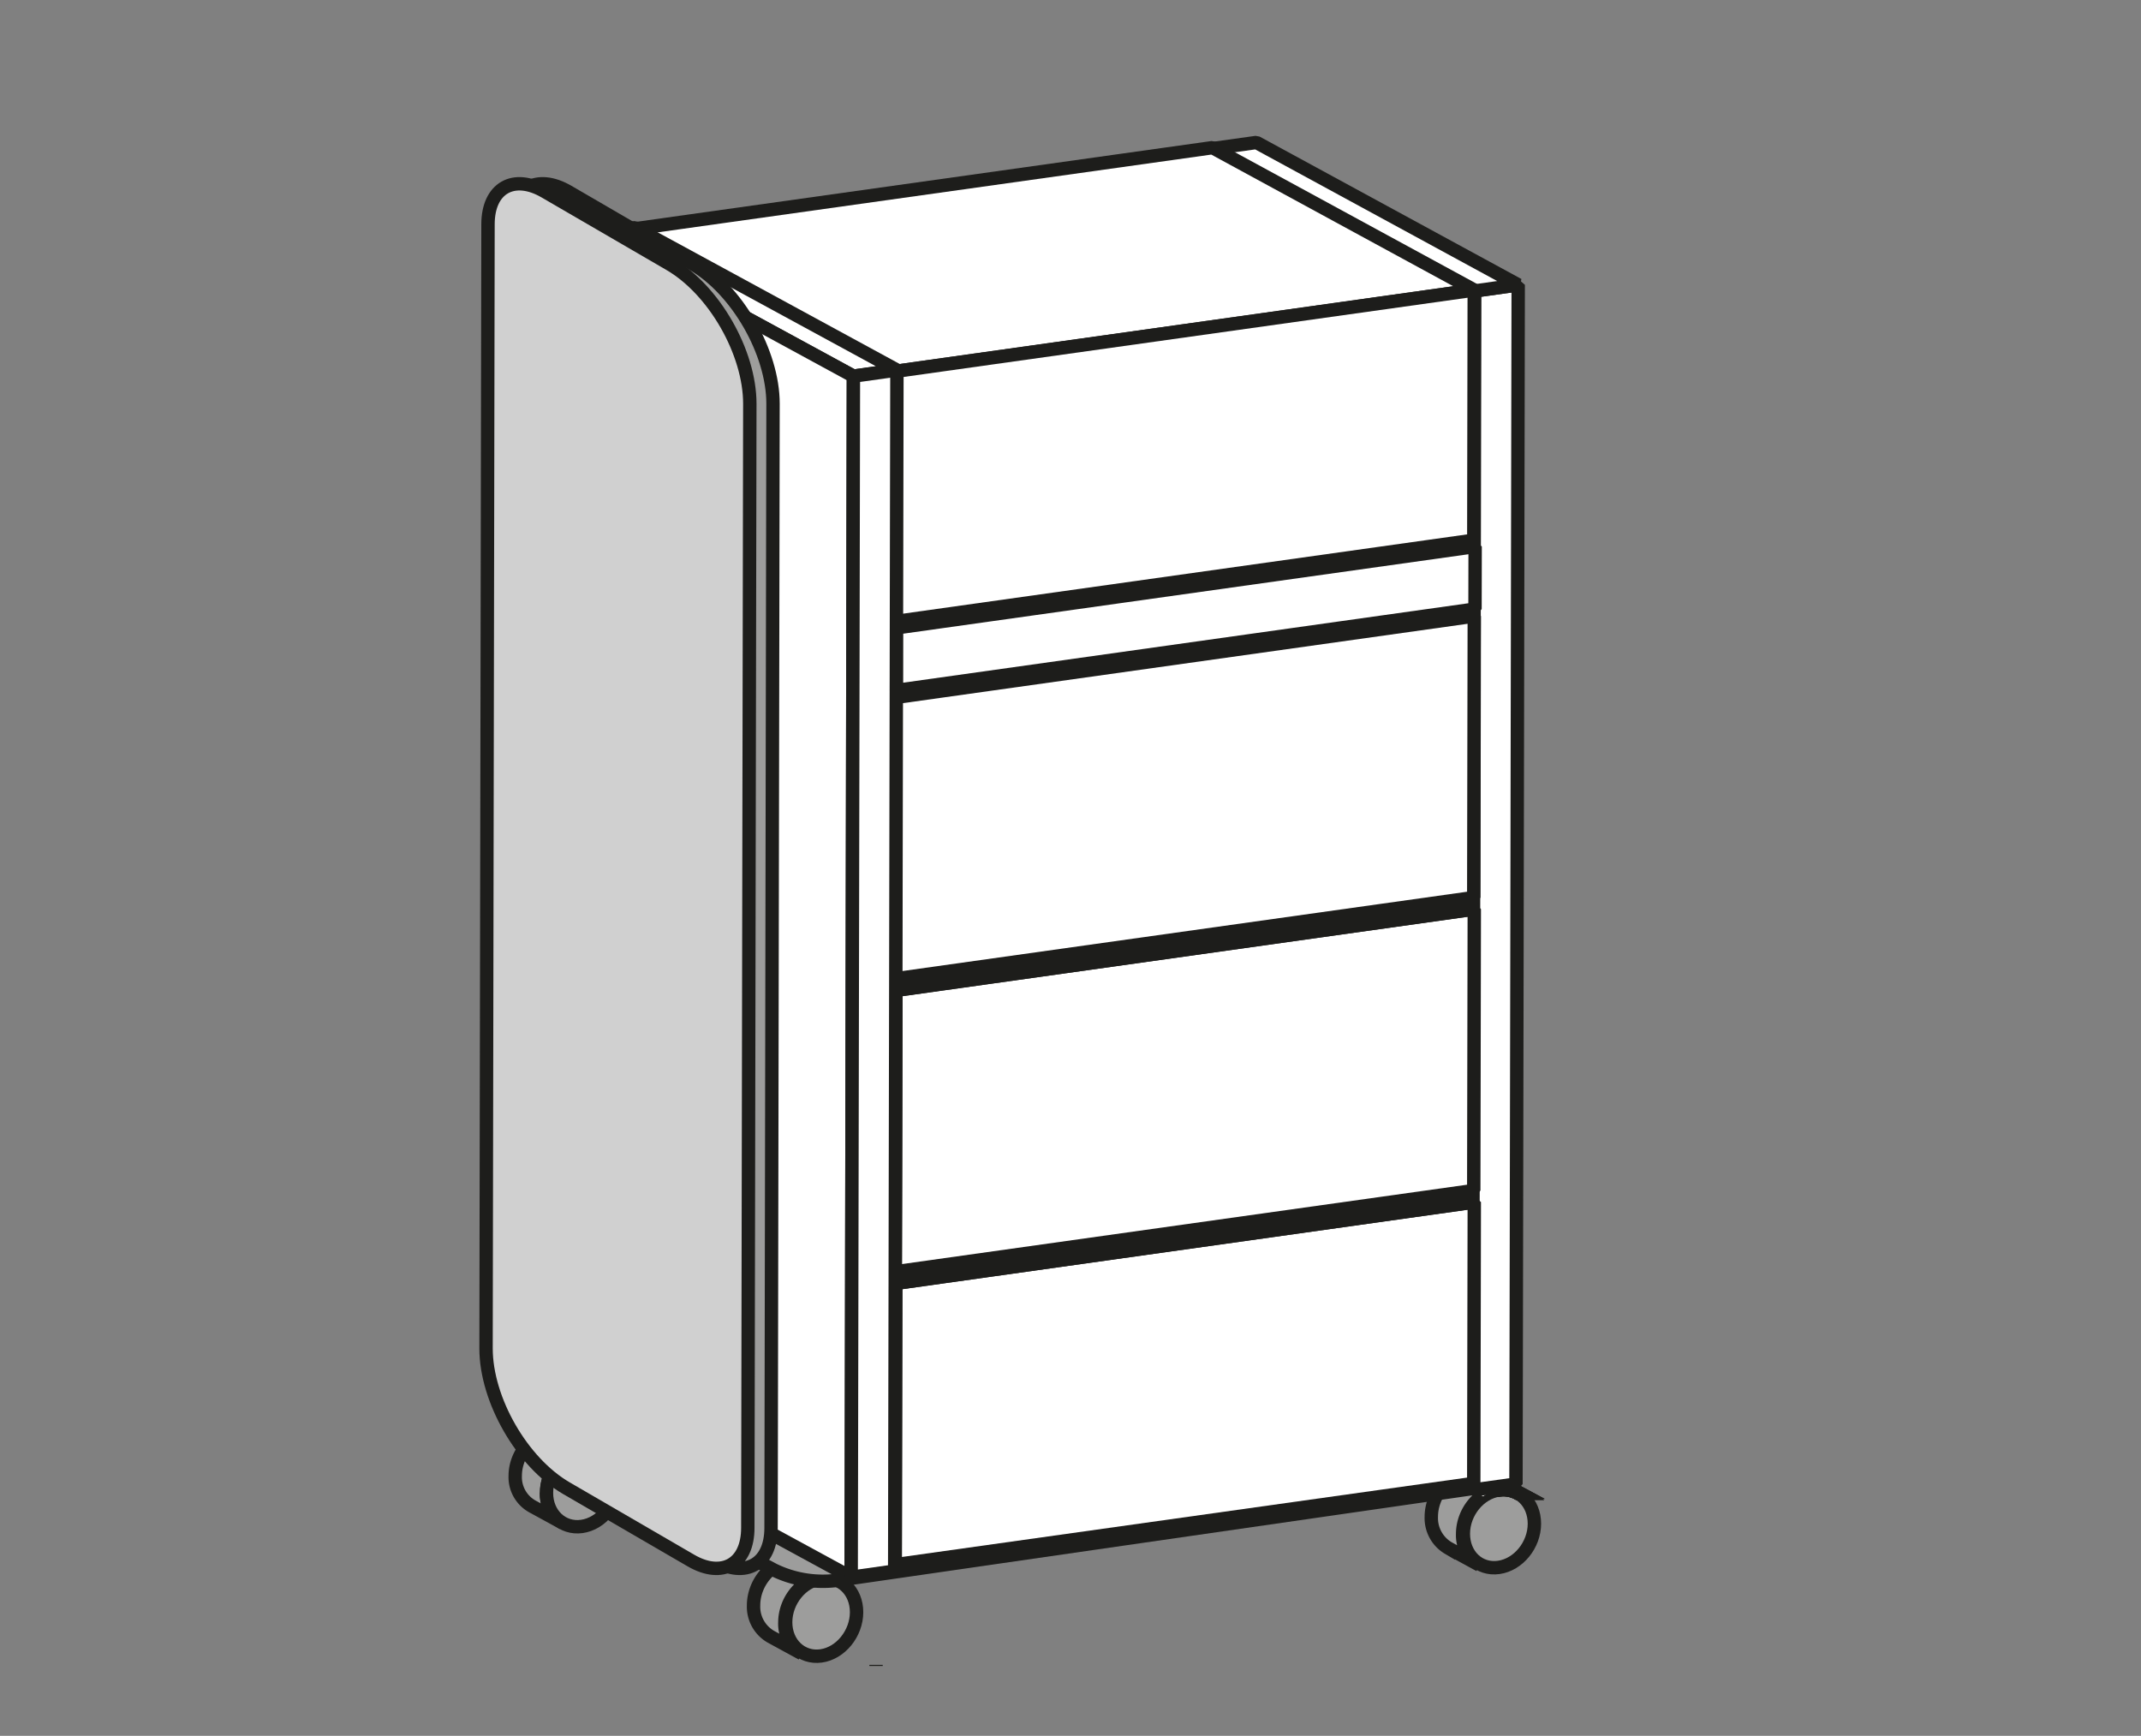
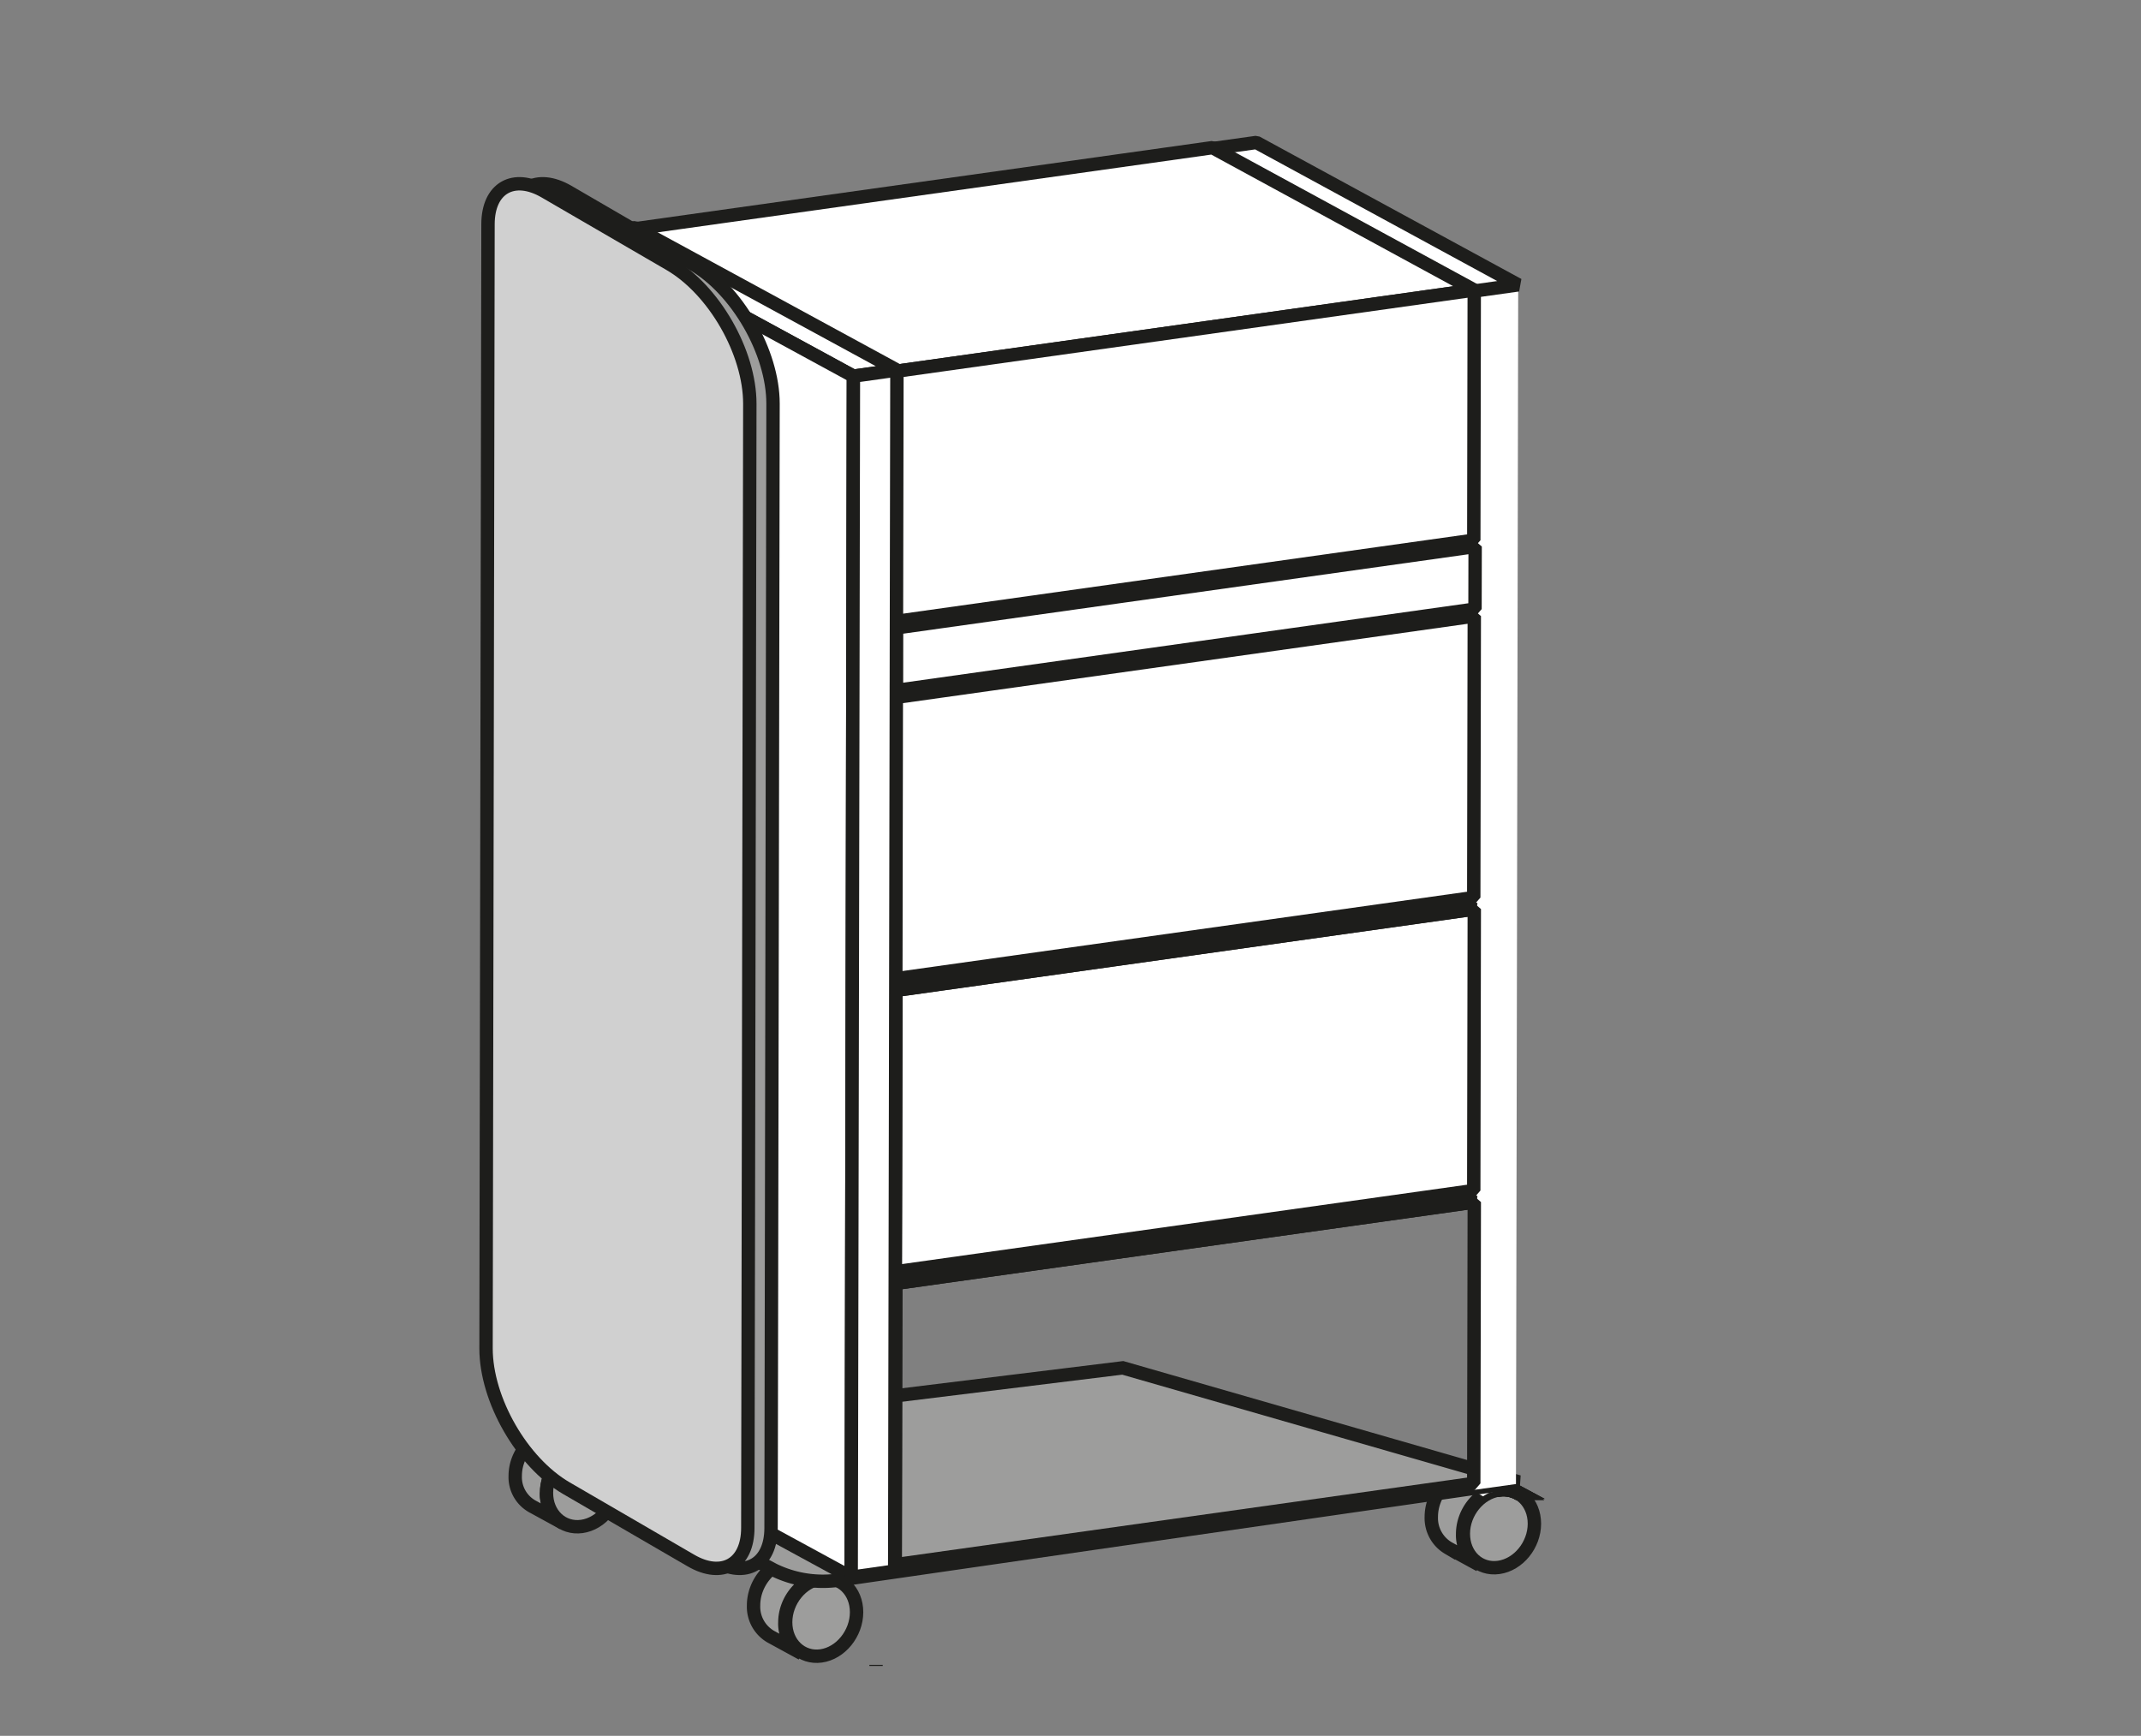
<svg xmlns="http://www.w3.org/2000/svg" id="Ebene_1" data-name="Ebene 1" viewBox="0 0 479.7 388.9">
  <rect x="0" y="0" width="479.7" height="388.9" fill="#808080" stroke="none" />
  <defs>
    <style>.cls-1,.cls-12,.cls-13,.cls-4,.cls-5,.cls-7{fill:none;}.cls-11,.cls-2{fill:#9d9d9c;}.cls-12,.cls-13,.cls-2,.cls-4,.cls-5,.cls-7{stroke:#1d1d1b;}.cls-2,.cls-5,.cls-7{stroke-miterlimit:10;}.cls-12,.cls-13,.cls-2,.cls-4,.cls-5{stroke-width:3px;}.cls-3{fill:#fff;}.cls-13,.cls-4{stroke-linejoin:bevel;}.cls-6{clip-path:url(#clip-path);}.cls-7{stroke-width:0.09px;}.cls-8{clip-path:url(#clip-path-2);}.cls-9{clip-path:url(#clip-path-3);}.cls-10{clip-path:url(#clip-path-4);}.cls-13{stroke-linecap:square;}.cls-14{fill:#d0d0d0;}</style>
    <clipPath id="clip-path">
      <path id="SVGID" class="cls-1" d="M139,320.59l7.05,3.84a7,7,0,0,1,4.3.73l-7-3.82a6.77,6.77,0,0,0-3.26-.82,9.57,9.57,0,0,0-1.05.07" />
    </clipPath>
    <clipPath id="clip-path-2">
      <path id="SVGID-2" data-name="SVGID" class="cls-1" d="M139,320.84l7.05,3.83a6.67,6.67,0,0,1,4.18.72l-7-3.83a6.74,6.74,0,0,0-3.17-.79,7.19,7.19,0,0,0-1,.07" />
    </clipPath>
    <clipPath id="clip-path-3">
      <path id="SVGID-3" data-name="SVGID" class="cls-1" d="M328.83,329.74l7,3.83a6.87,6.87,0,0,1,4.31.75l-7-3.83a6.79,6.79,0,0,0-3.28-.82,7.47,7.47,0,0,0-1,.07" />
    </clipPath>
    <clipPath id="clip-path-4">
      <path id="SVGID-4" data-name="SVGID" class="cls-1" d="M328.83,330l7,3.83a6.66,6.66,0,0,1,4.18.72l-7-3.83a6.71,6.71,0,0,0-3.17-.79,7.09,7.09,0,0,0-1,.07" />
    </clipPath>
  </defs>
  <path class="cls-2" d="M331.52,350.67l-7-3.83a7.78,7.78,0,0,1-3.83-7c0-4.92,3.67-9.43,8.19-10.06l7,3.82c-4.51.64-8.17,5.15-8.17,10.07A7.78,7.78,0,0,0,331.52,350.67Z" />
  <path class="cls-2" d="M335.87,333.82c4.37-.62,7.92,2.78,7.92,7.55s-3.58,9.18-8,9.8-7.93-2.78-7.92-7.56S331.48,334.44,335.87,333.82Z" />
  <path class="cls-2" d="M122.44,334.46a7.54,7.54,0,0,0,3.72,6.81l-7-3.83a7.5,7.5,0,0,1-3.72-6.81c0-4.79,3.58-9.17,8-9.79l7,3.83c-4.36.61-7.94,5-7.95,9.79" />
  <path class="cls-2" d="M130.39,324.67c4.37-.62,7.93,2.78,7.92,7.55s-3.58,9.16-7.95,9.77-7.93-2.75-7.92-7.53S126,325.29,130.39,324.67Z" />
  <path class="cls-2" d="M179.67,370.49l-7-3.82a7.74,7.74,0,0,1-3.83-7c0-4.92,3.69-9.44,8.2-10.07l7,3.83c-4.51.63-8.19,5.15-8.19,10.07A7.72,7.72,0,0,0,179.67,370.49Z" />
  <path class="cls-2" d="M184,353.65c4.37-.62,7.93,2.78,7.92,7.56s-3.58,9.18-7.95,9.79-7.95-2.77-7.94-7.56S179.64,354.27,184,353.65Z" />
  <path class="cls-3" d="M196.28,373m0,0,0,.24" />
  <path class="cls-4" d="M196.28,373m0,0,0,.24" />
  <path class="cls-3" d="M143.29,321.34l7,3.83a6.93,6.93,0,0,0-4.31-.75l-7-3.83a6.9,6.9,0,0,1,4.3.75" />
  <path class="cls-5" d="M143.29,321.34l7,3.83a6.93,6.93,0,0,0-4.31-.75l-7-3.83A6.9,6.9,0,0,1,143.29,321.34Z" />
  <path class="cls-3" d="M143.29,321.34l7,3.83a6.93,6.93,0,0,0-4.31-.75l-7-3.83a6.9,6.9,0,0,1,4.3.75" />
  <g class="cls-6">
    <path class="cls-3" d="M146,324.42l-7-3.83a7.08,7.08,0,0,1,2.77.15l7,3.83a7,7,0,0,0-2.78-.15" />
    <path class="cls-7" d="M146,324.42l-7-3.83a7.08,7.08,0,0,1,2.77.15l7,3.83a7,7,0,0,0-2.78-.15" />
    <path class="cls-3" d="M148.8,324.57l-7-3.83a6.73,6.73,0,0,1,1.28.47l7,3.83a6.32,6.32,0,0,0-1.28-.47" />
    <path class="cls-7" d="M148.8,324.57l-7-3.83a6.73,6.73,0,0,1,1.28.47l7,3.83a6.32,6.32,0,0,0-1.28-.47" />
    <path class="cls-3" d="M150.08,325l-7-3.83.25.13,7,3.83-.25-.13" />
    <path class="cls-7" d="M150.08,325l-7-3.83.25.13,7,3.83-.25-.13" />
  </g>
  <path class="cls-5" d="M143.29,321.34l7,3.83a6.93,6.93,0,0,0-4.31-.75l-7-3.83A6.9,6.9,0,0,1,143.29,321.34Z" />
  <path class="cls-3" d="M143.29,321.34l7,3.83a6.93,6.93,0,0,0-4.31-.75l-7-3.83a6.9,6.9,0,0,1,4.3.75" />
  <path class="cls-5" d="M143.29,321.34l7,3.83a6.93,6.93,0,0,0-4.31-.75l-7-3.83A6.9,6.9,0,0,1,143.29,321.34Z" />
  <path class="cls-3" d="M139,320.84a6.78,6.78,0,0,1,4.19.73l7,3.82a6.72,6.72,0,0,0-4.19-.72l-7-3.83" />
  <path class="cls-5" d="M139,320.84a6.78,6.78,0,0,1,4.19.73l7,3.82a6.72,6.72,0,0,0-4.19-.72Z" />
  <path class="cls-3" d="M139,320.84a6.78,6.78,0,0,1,4.19.73l7,3.82a6.72,6.72,0,0,0-4.19-.72l-7-3.83" />
  <g class="cls-8">
    <path class="cls-3" d="M146,324.67l-7-3.83a7.08,7.08,0,0,1,2.69.14l7,3.83a6.92,6.92,0,0,0-2.7-.14" />
    <path class="cls-7" d="M146,324.67l-7-3.83a7.08,7.08,0,0,1,2.69.14l7,3.83a6.92,6.92,0,0,0-2.7-.14" />
    <path class="cls-3" d="M148.72,324.81l-7-3.83a6.57,6.57,0,0,1,1.24.46l7,3.83a6.25,6.25,0,0,0-1.25-.46" />
    <path class="cls-7" d="M148.72,324.81l-7-3.83a6.57,6.57,0,0,1,1.24.46l7,3.83a6.25,6.25,0,0,0-1.25-.46" />
-     <path class="cls-3" d="M150,325.27l-7-3.83.25.12,7,3.83-.24-.12" />
    <path class="cls-7" d="M150,325.27l-7-3.83.25.12,7,3.83-.24-.12" />
  </g>
  <path class="cls-5" d="M139,320.84a6.78,6.78,0,0,1,4.19.73l7,3.82a6.72,6.72,0,0,0-4.19-.72Z" />
  <path class="cls-3" d="M139,320.84a6.78,6.78,0,0,1,4.19.73l7,3.82a6.72,6.72,0,0,0-4.19-.72l-7-3.83" />
  <path class="cls-5" d="M139,320.84a6.78,6.78,0,0,1,4.19.73l7,3.82a6.72,6.72,0,0,0-4.19-.72Z" />
  <path class="cls-3" d="M136.43,338.07l-7-3.83a10.3,10.3,0,0,0,.66-1.05l7,3.82c-.2.37-.42.72-.65,1.06" />
  <path class="cls-7" d="M136.43,338.07l-7-3.83a10.3,10.3,0,0,0,.66-1.05l7,3.82c-.2.37-.42.72-.65,1.06" />
  <path class="cls-3" d="M137.08,337l-7-3.83a11.76,11.76,0,0,0,.6-1.35l7,3.83a10.29,10.29,0,0,1-.61,1.35" />
  <path class="cls-7" d="M137.08,337l-7-3.83a11.76,11.76,0,0,0,.6-1.35l7,3.83a10.29,10.29,0,0,1-.61,1.35" />
  <path class="cls-3" d="M137.69,335.66l-7-3.83a9.88,9.88,0,0,0,.62-3.43,7.55,7.55,0,0,0-3.72-6.84l7,3.83a7.58,7.58,0,0,1,3.73,6.84,10,10,0,0,1-.62,3.43" />
  <path class="cls-7" d="M137.69,335.66l-7-3.83a9.88,9.88,0,0,0,.62-3.43,7.55,7.55,0,0,0-3.72-6.84l7,3.83a7.58,7.58,0,0,1,3.73,6.84,10,10,0,0,1-.62,3.43" />
  <path class="cls-3" d="M124.16,328.45l-7-3.83c.23-.32.48-.64.73-.93l7,3.82a11.33,11.33,0,0,0-.74.94" />
  <path class="cls-7" d="M124.16,328.45l-7-3.83c.23-.32.48-.64.73-.93l7,3.82a11.33,11.33,0,0,0-.74.94" />
  <path class="cls-3" d="M124.9,327.51l-7-3.83a7.23,7.23,0,0,1,.83-.83l7,3.82a11.09,11.09,0,0,0-.84.84" />
  <path class="cls-7" d="M124.9,327.51l-7-3.83a7.23,7.23,0,0,1,.83-.83l7,3.82a11.09,11.09,0,0,0-.84.84" />
  <path class="cls-3" d="M125.74,326.67l-7-3.83a9.44,9.44,0,0,1,1-.78l7,3.83a9.06,9.06,0,0,0-1,.78" />
  <path class="cls-7" d="M125.74,326.67l-7-3.83a9.44,9.44,0,0,1,1-.78l7,3.83a9.06,9.06,0,0,0-1,.78" />
-   <path class="cls-3" d="M126.72,325.89l-7-3.83a9.5,9.5,0,0,1,1.31-.76l7,3.83a9.61,9.61,0,0,0-1.32.76" />
  <path class="cls-7" d="M126.72,325.89l-7-3.83a9.5,9.5,0,0,1,1.31-.76l7,3.83a9.61,9.61,0,0,0-1.32.76" />
  <path class="cls-3" d="M128,325.13l-7-3.83a8.38,8.38,0,0,1,2.35-.7l7.05,3.83a8,8,0,0,0-2.36.7" />
  <path class="cls-7" d="M128,325.13l-7-3.83a8.38,8.38,0,0,1,2.35-.7l7.05,3.83a8,8,0,0,0-2.36.7" />
  <path class="cls-3" d="M124.34,328.59l-7-3.83c.22-.31.47-.62.72-.91l7,3.82a10.39,10.39,0,0,0-.72.92" />
  <path class="cls-7" d="M124.34,328.59l-7-3.83c.22-.31.47-.62.72-.91l7,3.82a10.39,10.39,0,0,0-.72.92" />
  <path class="cls-3" d="M125.06,327.68l-7-3.83a10.7,10.7,0,0,1,.82-.83l7,3.83a10.62,10.62,0,0,0-.81.83" />
  <path class="cls-7" d="M125.06,327.68l-7-3.83a10.7,10.7,0,0,1,.82-.83l7,3.83a10.62,10.62,0,0,0-.81.83" />
  <path class="cls-3" d="M125.87,326.85l-7-3.83a8.45,8.45,0,0,1,1-.75l7,3.82a10.13,10.13,0,0,0-1,.76" />
  <path class="cls-7" d="M125.87,326.85l-7-3.83a8.45,8.45,0,0,1,1-.75l7,3.82a10.13,10.13,0,0,0-1,.76" />
  <path class="cls-3" d="M126.83,326.09l-7-3.83a7.7,7.7,0,0,1,1.28-.73l7,3.83a8.6,8.6,0,0,0-1.28.73" />
  <path class="cls-7" d="M126.83,326.09l-7-3.83a7.7,7.7,0,0,1,1.28-.73l7,3.83a8.6,8.6,0,0,0-1.28.73" />
  <path class="cls-3" d="M128.11,325.35l-7-3.82a7.82,7.82,0,0,1,2.28-.69l7,3.83a8.22,8.22,0,0,0-2.28.68" />
  <path class="cls-7" d="M128.11,325.35l-7-3.82a7.82,7.82,0,0,1,2.28-.69l7,3.83a8.22,8.22,0,0,0-2.28.68" />
  <path class="cls-3" d="M333.14,330.49l7,3.83a6.93,6.93,0,0,0-4.31-.75l-7-3.83a6.9,6.9,0,0,1,4.3.75" />
  <path class="cls-5" d="M333.14,330.49l7,3.83a6.93,6.93,0,0,0-4.31-.75l-7-3.83A6.9,6.9,0,0,1,333.14,330.49Z" />
  <path class="cls-3" d="M333.14,330.49l7,3.83a6.93,6.93,0,0,0-4.31-.75l-7-3.83a6.9,6.9,0,0,1,4.3.75" />
  <g class="cls-9">
    <path class="cls-3" d="M335.87,333.57l-7-3.83a7.15,7.15,0,0,1,2.78.15l7,3.83a7,7,0,0,0-2.78-.15" />
    <path class="cls-7" d="M335.87,333.57l-7-3.83a7.15,7.15,0,0,1,2.78.15l7,3.83a7,7,0,0,0-2.78-.15" />
    <path class="cls-3" d="M338.65,333.72l-7-3.83a7,7,0,0,1,1.28.47l7,3.83a6.32,6.32,0,0,0-1.28-.47" />
-     <path class="cls-7" d="M338.65,333.72l-7-3.83a7,7,0,0,1,1.28.47l7,3.83a6.32,6.32,0,0,0-1.28-.47" />
    <path class="cls-3" d="M339.93,334.19l-7-3.83.25.13,7,3.83-.25-.13" />
    <path class="cls-7" d="M339.93,334.19l-7-3.83.25.13,7,3.83-.25-.13" />
  </g>
  <path class="cls-5" d="M333.14,330.49l7,3.83a6.93,6.93,0,0,0-4.31-.75l-7-3.83A6.9,6.9,0,0,1,333.14,330.49Z" />
  <path class="cls-3" d="M333.14,330.49l7,3.83a6.93,6.93,0,0,0-4.31-.75l-7-3.83a6.9,6.9,0,0,1,4.3.75" />
  <path class="cls-5" d="M333.14,330.49l7,3.83a6.93,6.93,0,0,0-4.31-.75l-7-3.83A6.9,6.9,0,0,1,333.14,330.49Z" />
  <path class="cls-3" d="M328.83,330a6.78,6.78,0,0,1,4.19.73l7,3.82a6.71,6.71,0,0,0-4.19-.72l-7-3.83" />
  <path class="cls-5" d="M328.83,330a6.78,6.78,0,0,1,4.19.73l7,3.82a6.71,6.71,0,0,0-4.19-.72Z" />
  <path class="cls-3" d="M328.83,330a6.78,6.78,0,0,1,4.19.73l7,3.82a6.71,6.71,0,0,0-4.19-.72l-7-3.83" />
  <g class="cls-10">
    <path class="cls-3" d="M335.87,333.82l-7-3.83a7.08,7.08,0,0,1,2.69.14l7,3.83a6.92,6.92,0,0,0-2.7-.14" />
    <path class="cls-7" d="M335.87,333.82l-7-3.83a7.08,7.08,0,0,1,2.69.14l7,3.83a6.92,6.92,0,0,0-2.7-.14" />
    <path class="cls-3" d="M338.57,334l-7-3.83a6.84,6.84,0,0,1,1.24.46l7,3.83a6,6,0,0,0-1.25-.46" />
    <path class="cls-7" d="M338.57,334l-7-3.83a6.84,6.84,0,0,1,1.24.46l7,3.83a6,6,0,0,0-1.25-.46" />
    <path class="cls-3" d="M339.82,334.42l-7-3.83.25.12,7,3.83c-.08,0-.16-.09-.24-.12" />
    <path class="cls-7" d="M339.82,334.42l-7-3.83.25.12,7,3.83c-.08,0-.16-.09-.24-.12" />
  </g>
  <path class="cls-5" d="M328.83,330a6.78,6.78,0,0,1,4.19.73l7,3.82a6.71,6.71,0,0,0-4.19-.72Z" />
  <path class="cls-3" d="M328.83,330a6.78,6.78,0,0,1,4.19.73l7,3.82a6.71,6.71,0,0,0-4.19-.72l-7-3.83" />
  <path class="cls-5" d="M328.83,330a6.78,6.78,0,0,1,4.19.73l7,3.82a6.71,6.71,0,0,0-4.19-.72Z" />
  <path class="cls-3" d="M332.2,335l-7-3.83a8.94,8.94,0,0,1,1.31-.76l7,3.83a9.61,9.61,0,0,0-1.32.76" />
  <path class="cls-7" d="M332.2,335l-7-3.83a8.94,8.94,0,0,1,1.31-.76l7,3.83a9.61,9.61,0,0,0-1.32.76" />
  <path class="cls-3" d="M333.51,334.28l-7-3.83a8.38,8.38,0,0,1,2.35-.7l7,3.83a8.13,8.13,0,0,0-2.36.7" />
  <path class="cls-7" d="M333.51,334.28l-7-3.83a8.38,8.38,0,0,1,2.35-.7l7,3.83a8.13,8.13,0,0,0-2.36.7" />
  <path class="cls-3" d="M332.3,335.24l-7-3.83a9.43,9.43,0,0,1,1.28-.73l7,3.83a8.6,8.6,0,0,0-1.28.73" />
-   <path class="cls-3" d="M333.58,334.51l-7-3.83a8,8,0,0,1,2.3-.69l7,3.83a8,8,0,0,0-2.29.69" />
+   <path class="cls-3" d="M333.58,334.51l-7-3.83a8,8,0,0,1,2.3-.69l7,3.83" />
  <path class="cls-7" d="M333.58,334.51l-7-3.83a8,8,0,0,1,2.3-.69l7,3.83a8,8,0,0,0-2.29.69" />
  <path class="cls-3" d="M186.81,353.55l-7-3.83a6.75,6.75,0,0,1,1.28.48l7,3.82a6.64,6.64,0,0,0-1.29-.47" />
  <path class="cls-7" d="M186.81,353.55l-7-3.83a6.75,6.75,0,0,1,1.28.48l7,3.82a6.64,6.64,0,0,0-1.29-.47" />
  <path class="cls-3" d="M188.09,354l-7-3.83.25.13,7,3.83-.25-.13" />
  <path class="cls-7" d="M188.09,354l-7-3.83.25.13,7,3.83-.25-.13" />
  <path class="cls-3" d="M186.73,353.79l-7-3.83a6.57,6.57,0,0,1,1.24.46l7,3.83a5.83,5.83,0,0,0-1.25-.46" />
  <path class="cls-7" d="M186.73,353.79l-7-3.83a6.57,6.57,0,0,1,1.24.46l7,3.83a5.83,5.83,0,0,0-1.25-.46" />
  <path class="cls-3" d="M188,354.25l-7-3.83.25.13,7,3.82-.24-.12" />
  <path class="cls-7" d="M188,354.25l-7-3.83.25.13,7,3.82-.24-.12" />
  <path class="cls-11" d="M340.3,332l-88.74-25.54L133.37,321l4.1,4.62c-1.82,6.09,11.55,13.25,11.75,13.36l24.16,12.76a25.1,25.1,0,0,0,13.78,2.38l58.27-8.43Z" />
  <path class="cls-12" d="M340.3,332l-88.74-25.54L133.37,321l4.1,4.62c-1.82,6.09,11.55,13.25,11.75,13.36l24.16,12.76a25.1,25.1,0,0,0,13.78,2.38l58.27-8.43Z" />
  <polygon class="cls-3" points="340.16 63.81 339.66 332.49 329.91 333.85 330.41 65.18 340.16 63.81" />
-   <polygon class="cls-13" points="340.16 63.81 339.66 332.49 329.91 333.85 330.41 65.18 340.16 63.81" />
  <polygon class="cls-3" points="271.77 33.28 330.42 65.19 340.15 63.81 281.52 31.92 271.77 33.28" />
  <polygon class="cls-13" points="330.41 65.19 271.77 33.28 281.51 31.92 340.16 63.82 330.41 65.19" />
-   <polygon class="cls-3" points="330.32 269.31 330.2 332.35 200.57 350.56 200.69 287.53 330.32 269.31" />
  <polygon class="cls-13" points="330.32 269.31 330.2 332.35 200.57 350.56 200.69 287.53 330.32 269.31" />
  <polygon class="cls-3" points="200.57 350.57 141.93 318.67 142.05 255.63 200.69 287.53 200.57 350.57" />
  <polygon class="cls-13" points="200.57 350.57 141.93 318.67 142.05 255.63 200.69 287.53 200.57 350.57" />
  <polygon class="cls-3" points="200.69 287.53 142.05 255.63 271.68 237.41 330.32 269.31 200.69 287.53" />
  <polygon class="cls-13" points="200.69 287.53 142.05 255.63 271.68 237.41 330.32 269.31 200.69 287.53" />
  <polygon class="cls-3" points="330.32 203.67 330.2 266.73 200.57 284.94 200.69 221.89 330.32 203.67" />
  <polygon class="cls-13" points="330.32 203.67 330.2 266.73 200.57 284.94 200.69 221.89 330.32 203.67" />
  <polygon class="cls-3" points="200.57 284.95 141.93 253.05 142.05 189.99 200.69 221.89 200.57 284.95" />
  <polygon class="cls-13" points="200.57 284.95 141.93 253.05 142.05 189.99 200.69 221.89 200.57 284.95" />
  <polygon class="cls-3" points="200.69 221.89 142.05 189.99 271.68 171.77 330.32 203.68 200.69 221.89" />
  <polygon class="cls-13" points="200.69 221.89 142.05 189.99 271.68 171.77 330.32 203.68 200.69 221.89" />
  <polygon class="cls-3" points="330.32 138.03 330.2 201.09 200.57 219.3 200.69 156.25 330.32 138.03" />
  <polygon class="cls-13" points="330.32 138.03 330.2 201.09 200.57 219.3 200.69 156.25 330.32 138.03" />
  <polygon class="cls-3" points="200.57 219.31 141.93 187.41 142.05 124.35 200.69 156.25 200.57 219.31" />
  <polygon class="cls-13" points="200.57 219.31 141.93 187.41 142.05 124.35 200.69 156.25 200.57 219.31" />
  <polygon class="cls-3" points="200.62 154.69 141.98 122.79 142.01 108.78 200.65 140.68 200.62 154.69" />
  <polygon class="cls-13" points="200.62 154.69 141.98 122.79 142.01 108.78 200.65 140.68 200.62 154.69" />
  <polygon class="cls-3" points="200.58 139.25 141.94 107.34 142.05 51.3 200.69 83.19 200.58 139.25" />
  <polygon class="cls-13" points="200.58 139.25 141.94 107.34 142.05 51.3 200.69 83.19 200.58 139.25" />
  <polygon class="cls-3" points="142.05 51.29 200.69 83.19 330.31 64.98 271.67 33.08 142.05 51.29" />
  <polygon class="cls-13" points="200.69 83.19 142.04 51.29 271.67 33.08 330.31 64.98 200.69 83.19" />
  <polygon class="cls-3" points="191.21 84.27 132.57 52.37 142.31 51.01 200.96 82.91 191.21 84.27" />
  <polygon class="cls-13" points="191.21 84.27 132.57 52.37 142.31 51.01 200.96 82.91 191.21 84.27" />
  <polygon class="cls-3" points="330.31 64.98 330.21 121.03 200.58 139.25 200.69 83.19 330.31 64.98" />
  <polygon class="cls-13" points="330.31 64.98 330.21 121.03 200.58 139.25 200.69 83.19 330.31 64.98" />
  <polygon class="cls-3" points="190.71 353.37 132.07 321.46 132.57 52.37 191.21 84.28 190.71 353.37" />
  <polygon class="cls-13" points="190.71 353.37 132.07 321.46 132.57 52.37 191.21 84.28 190.71 353.37" />
  <polygon class="cls-3" points="200.96 82.9 200.46 351.99 190.71 353.37 191.21 84.27 200.96 82.9" />
  <polygon class="cls-13" points="200.96 82.9 200.46 351.99 190.71 353.37 191.21 84.27 200.96 82.9" />
  <polygon class="cls-3" points="330.51 122.45 330.48 136.46 200.86 154.68 200.88 140.67 330.51 122.45" />
  <polygon class="cls-13" points="330.51 122.45 330.48 136.46 200.86 154.68 200.88 140.67 330.51 122.45" />
  <path class="cls-11" d="M172.76,342.32c0,8.12-5.72,11.39-12.74,7.31l-27.91-16.21c-9.94-5.78-18-19.8-18-31.31l.45-251.87c0-8.11,5.71-11.39,12.73-7.31l27.91,16.22c9.95,5.78,18,19.79,18,31.3Z" />
  <path class="cls-13" d="M172.76,342.32c0,8.12-5.72,11.39-12.74,7.31l-27.91-16.21c-9.94-5.78-18-19.8-18-31.31l.45-251.87c0-8.11,5.71-11.39,12.73-7.31l27.91,16.22c9.95,5.78,18,19.79,18,31.3Z" />
  <path class="cls-14" d="M167.55,342.32c0,8.12-5.72,11.39-12.74,7.31L126.9,333.42c-9.94-5.78-18-19.8-18-31.31l.44-251.87c0-8.11,5.72-11.39,12.74-7.31L150,59.15c10,5.78,18,19.79,18,31.3Z" />
  <path class="cls-13" d="M167.55,342.32c0,8.12-5.72,11.39-12.74,7.31L126.9,333.42c-9.94-5.78-18-19.8-18-31.31l.44-251.87c0-8.11,5.72-11.39,12.74-7.31L150,59.15c10,5.78,18,19.79,18,31.3Z" />
</svg>